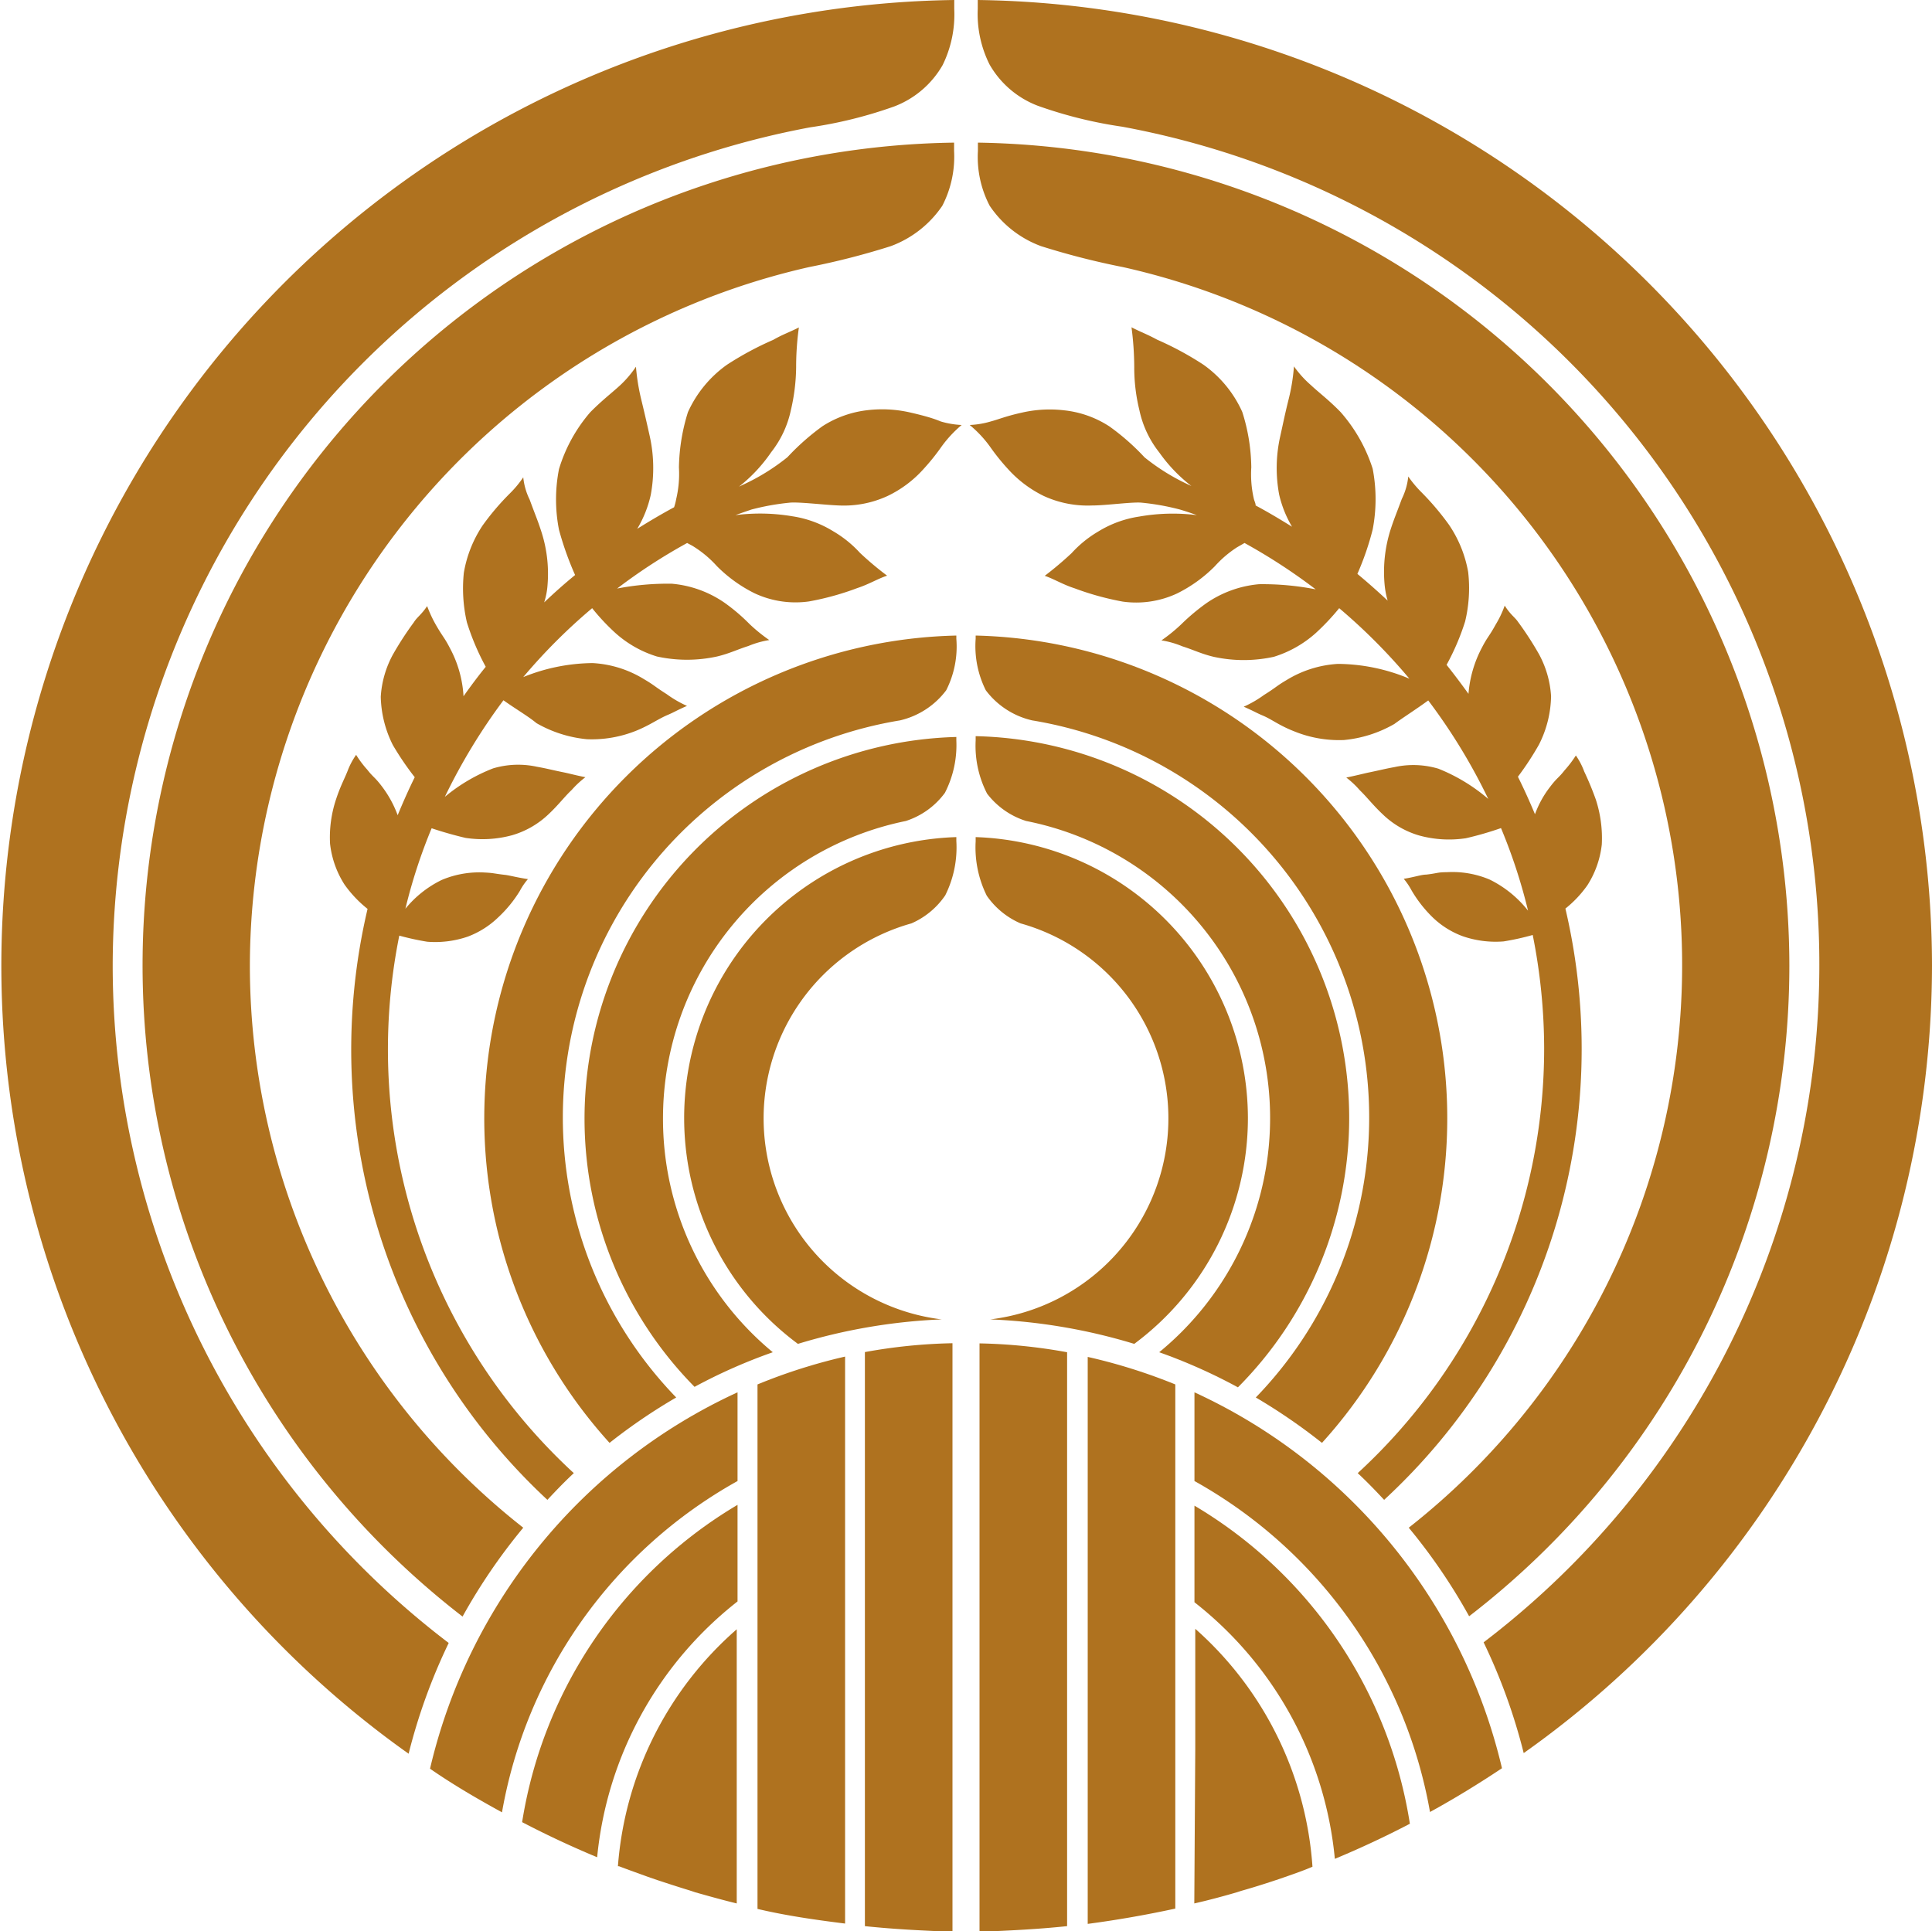
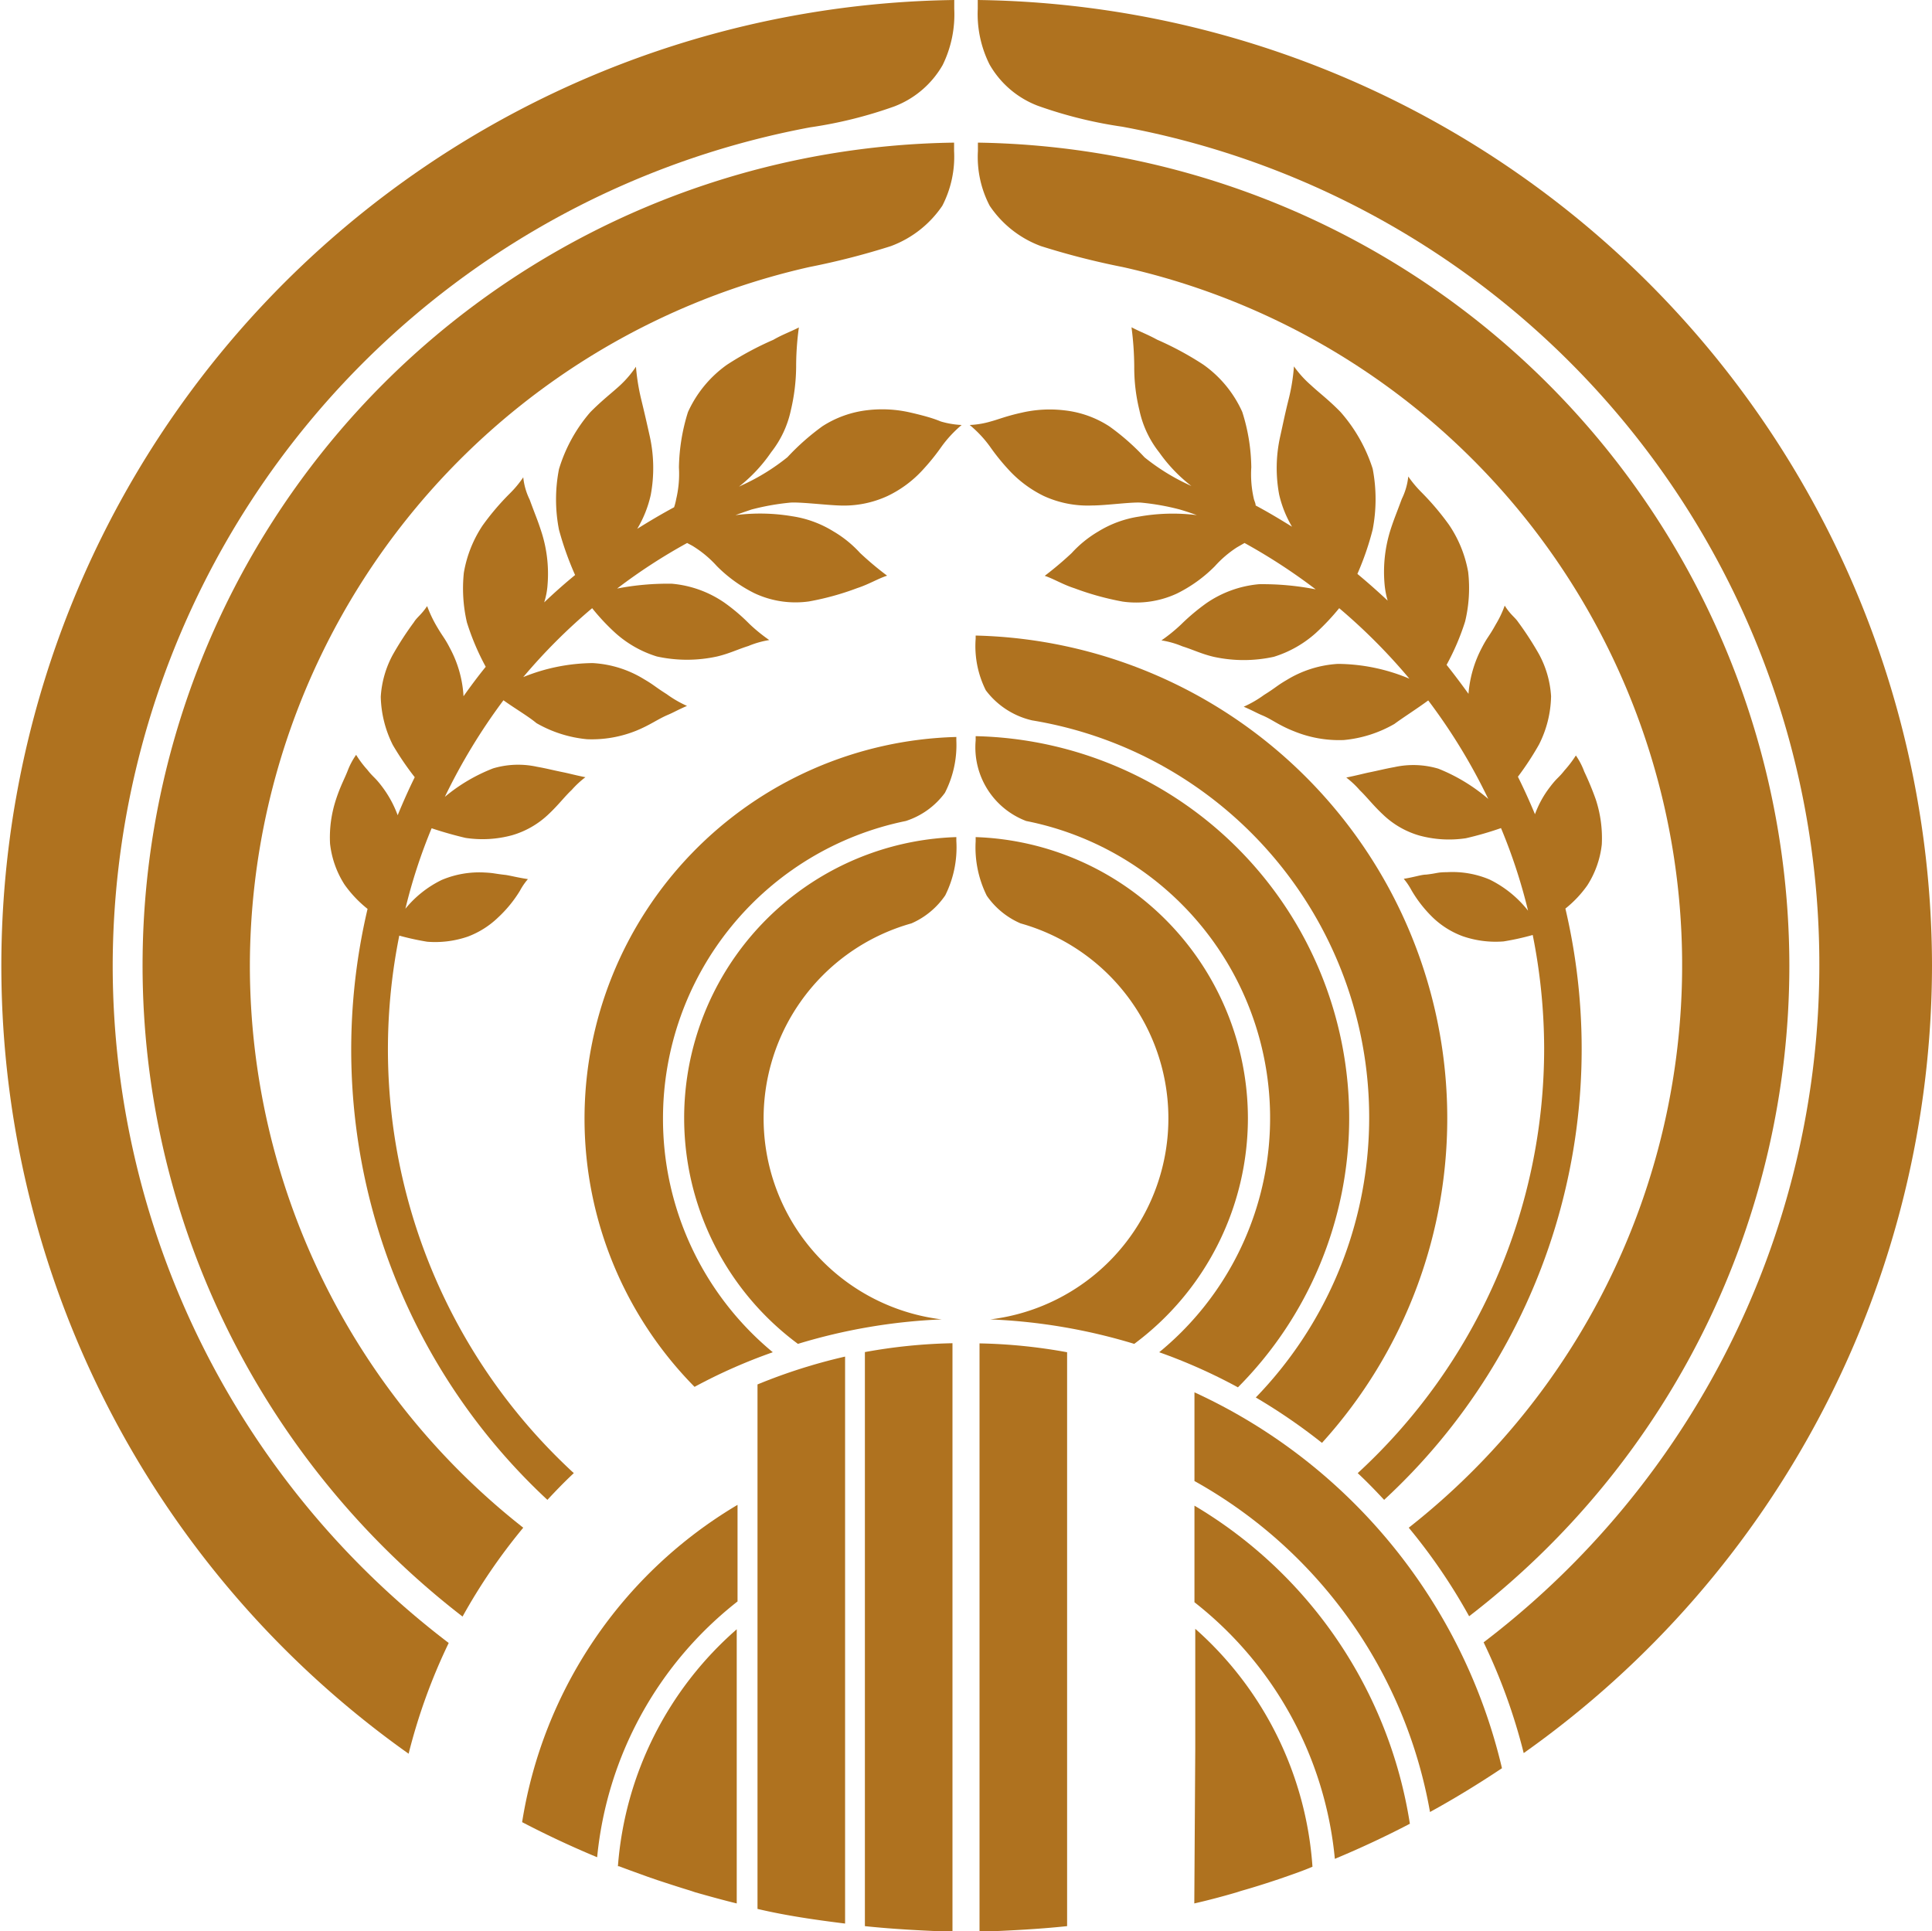
<svg xmlns="http://www.w3.org/2000/svg" viewBox="0 0 120 119.96">
  <defs>
    <style>.cls-1{fill:#af721f;}</style>
  </defs>
  <g id="レイヤー_2" data-name="レイヤー 2">
    <g id="レイヤー_1-2" data-name="レイヤー 1">
      <path class="cls-1" d="M59.16,120V83.44a33.66,33.66,0,0,0-5.44.55v35.66C55.51,119.84,57.33,119.93,59.16,120Z" />
      <path class="cls-1" d="M52.49,119.49V84.27A34.4,34.4,0,0,0,47.05,86v32.58C48.83,119,50.65,119.26,52.49,119.49Z" />
-       <path class="cls-1" d="M73,118.56V86a34.73,34.73,0,0,0-5.44-1.71v35.22Q70.28,119.15,73,118.56Z" />
      <path class="cls-1" d="M66.28,119.65V84a33.54,33.54,0,0,0-5.44-.55V120C62.67,119.93,64.49,119.84,66.28,119.65Z" />
      <path class="cls-1" d="M45.81,99.48v-6a28,28,0,0,0-13.38,19.71q2.28,1.19,4.66,2.18A23,23,0,0,1,45.81,99.48Z" />
      <path class="cls-1" d="M74.19,93.53v6a23,23,0,0,1,8.72,15.94q2.4-1,4.66-2.18A28,28,0,0,0,74.19,93.53Z" />
-       <path class="cls-1" d="M26.71,109.87c1.44,1,2.94,1.87,4.47,2.71A29.34,29.34,0,0,1,45.81,92V86.49A34.32,34.32,0,0,0,26.71,109.87Z" />
      <path class="cls-1" d="M74.19,86.49V92a29.36,29.36,0,0,1,14.63,20.56c1.53-.84,3-1.74,4.47-2.72A34.35,34.35,0,0,0,74.19,86.49Z" />
-       <path class="cls-1" d="M81.58,116Z" />
      <path class="cls-1" d="M38.38,115.93l.07,0c.6.23,1.2.44,1.8.66l.58.2c.67.22,1.34.44,2,.64l.36.12h0c.85.24,1.71.48,2.57.69h0V101.21A21.7,21.7,0,0,0,38.38,115.93Z" />
      <path class="cls-1" d="M74.24,101.18l0,7.45-.06,9.61c.88-.2,1.74-.43,2.6-.68h0l.31-.1c.71-.2,1.41-.42,2.1-.65l.33-.11c.69-.24,1.37-.47,2-.74h0A21.72,21.72,0,0,0,74.24,101.18Z" />
-       <path class="cls-1" d="M60,81.89h0Z" />
      <path class="cls-1" d="M56.52,25.62a7.78,7.78,0,0,0-2.64-.14,6.51,6.51,0,0,0-2.8,1,14.82,14.82,0,0,0-2.17,1.92,13.19,13.19,0,0,1-2.78,1.72l-.23.11a9.61,9.61,0,0,0,2-2.14,6.34,6.34,0,0,0,1.22-2.6,12.15,12.15,0,0,0,.33-2.69,17.81,17.81,0,0,1,.17-2.46c-.54.28-1,.43-1.59.77a19.59,19.59,0,0,0-2.88,1.55,7.29,7.29,0,0,0-2.42,2.94,12.07,12.07,0,0,0-.56,3.44A6.81,6.81,0,0,1,42,31a3.8,3.8,0,0,1-.13.51c-.78.42-1.54.87-2.29,1.34a7.1,7.1,0,0,0,.84-2.11,9.14,9.14,0,0,0-.06-3.63c-.19-.85-.29-1.3-.54-2.33a13.28,13.28,0,0,1-.32-2,6.56,6.56,0,0,1-1,1.17c-.5.46-1.11.92-1.84,1.66a9.66,9.66,0,0,0-1.94,3.53,9.77,9.77,0,0,0,0,3.77,19.4,19.4,0,0,0,1,2.81c-.66.54-1.3,1.11-1.92,1.7a4.58,4.58,0,0,0,.21-1.1,8.5,8.5,0,0,0-.43-3.43c-.21-.64-.31-.84-.68-1.85a4.09,4.09,0,0,1-.4-1.39,6.66,6.66,0,0,1-.83,1,15.74,15.74,0,0,0-1.7,2,7.57,7.57,0,0,0-1.16,2.93,9.36,9.36,0,0,0,.19,3.08,15.31,15.31,0,0,0,1.17,2.76c-.48.59-.94,1.21-1.38,1.83a7.17,7.17,0,0,0-.85-3c-.34-.66-.42-.66-.87-1.44a8,8,0,0,1-.54-1.16c-.36.54-.63.69-.82,1a20,20,0,0,0-1.3,2,6.25,6.25,0,0,0-.76,2.63,7,7,0,0,0,.75,3,18.12,18.12,0,0,0,1.36,2c-.38.77-.73,1.56-1.06,2.36a6.85,6.85,0,0,0-.95-1.75c-.48-.64-.55-.58-.94-1.08a6.28,6.28,0,0,1-.69-.92,4.44,4.44,0,0,0-.53,1c-.21.53-.43.9-.71,1.74a7.5,7.5,0,0,0-.38,2.78,5.9,5.9,0,0,0,.9,2.54,7.37,7.37,0,0,0,1.43,1.51A38.18,38.18,0,0,0,34,93.17c.53-.57,1.07-1.13,1.64-1.66A35.78,35.78,0,0,1,24.8,58.12a16.49,16.49,0,0,0,1.74.38,6.24,6.24,0,0,0,2.52-.32A5.49,5.49,0,0,0,30.93,57a7.81,7.81,0,0,0,1.36-1.66,3.93,3.93,0,0,1,.5-.73c-.66-.1-1.1-.22-1.39-.26-.72-.08-.7-.12-1.29-.15a6,6,0,0,0-2.67.46,6.68,6.68,0,0,0-2.26,1.79,33.47,33.47,0,0,1,1.63-5c.79.27,1.67.5,2.11.6a7,7,0,0,0,2.9-.17,5.5,5.5,0,0,0,2.25-1.3c.62-.58,1-1.1,1.44-1.51a5.88,5.88,0,0,1,.85-.79c-.6-.12-1-.23-1.34-.3-.79-.16-1-.23-1.67-.35a5.46,5.46,0,0,0-2.72.1,10.73,10.73,0,0,0-3,1.77,36.62,36.62,0,0,1,3.64-6c.71.51,1.55,1,2.05,1.42a7.75,7.75,0,0,0,3.14,1,7.38,7.38,0,0,0,3.06-.53c.9-.37,1.33-.72,2-1,.33-.14.51-.26,1.15-.54a6.88,6.88,0,0,1-1.26-.73c-.76-.48-.76-.55-1.41-.93a6.78,6.78,0,0,0-3.19-1,11.71,11.71,0,0,0-4.31.87,35.31,35.31,0,0,1,4.28-4.28A13.37,13.37,0,0,0,38.2,39.3a6.89,6.89,0,0,0,2.6,1.48,8.72,8.72,0,0,0,3.74,0c.76-.18,1.27-.44,1.94-.65a5.75,5.75,0,0,1,1.3-.37,10.26,10.26,0,0,1-1.23-1A11.66,11.66,0,0,0,45,37.44a6.79,6.79,0,0,0-3.27-1.18,16.6,16.6,0,0,0-3.4.3,34.87,34.87,0,0,1,4.35-2.83c.14.08.28.14.43.24a6.76,6.76,0,0,1,1.41,1.19,8.8,8.8,0,0,0,2.36,1.7,6,6,0,0,0,3.37.5,17,17,0,0,0,3-.83c.71-.23,1.29-.59,1.85-.77a19.66,19.66,0,0,1-1.68-1.41A7.09,7.09,0,0,0,51.75,33a6.74,6.74,0,0,0-2.54-.93A12,12,0,0,0,45.68,32c.35-.13.71-.25,1-.35a15.06,15.06,0,0,1,2.33-.42c.55-.07,2.22.14,3.12.17a6.48,6.48,0,0,0,3-.59,7.1,7.1,0,0,0,2.21-1.65,13.55,13.55,0,0,0,1.15-1.43,7.48,7.48,0,0,1,1.24-1.33,5.44,5.44,0,0,1-1.3-.22C58,26,57.48,25.84,56.52,25.62ZM43.79,32h0l-.17.07Z" />
      <path class="cls-1" d="M60,81.9h0Z" />
      <path class="cls-1" d="M99.12,49.67a18.46,18.46,0,0,0-.72-1.74,4.37,4.37,0,0,0-.52-1,7.07,7.07,0,0,1-.7.92c-.39.5-.46.44-.94,1.08a6.26,6.26,0,0,0-.9,1.65c-.33-.79-.68-1.57-1.06-2.33a18.15,18.15,0,0,0,1.31-2,6.88,6.88,0,0,0,.75-3,6.25,6.25,0,0,0-.76-2.63,20,20,0,0,0-1.3-2c-.19-.28-.46-.43-.82-1a6.32,6.32,0,0,1-.55,1.16c-.43.78-.52.78-.86,1.44a7.36,7.36,0,0,0-.84,2.88c-.44-.61-.89-1.21-1.36-1.8A15,15,0,0,0,91,38.61a8.84,8.84,0,0,0,.19-3.08A7.57,7.57,0,0,0,90,32.6a16.65,16.65,0,0,0-1.69-2,7.22,7.22,0,0,1-.84-1,4.09,4.09,0,0,1-.4,1.39c-.37,1-.47,1.21-.68,1.85A8.67,8.67,0,0,0,86,36.31a5.35,5.35,0,0,0,.19,1c-.61-.57-1.24-1.13-1.88-1.66a17.51,17.51,0,0,0,.95-2.76,10,10,0,0,0,0-3.77,9.83,9.83,0,0,0-2-3.53c-.72-.74-1.34-1.2-1.83-1.66a6.64,6.64,0,0,1-1.06-1.17,12.1,12.1,0,0,1-.32,2c-.25,1-.34,1.48-.53,2.33a9,9,0,0,0-.07,3.63,7,7,0,0,0,.8,2c-.74-.46-1.49-.91-2.26-1.32,0-.15-.09-.29-.12-.45a6.81,6.81,0,0,1-.15-1.92,11.73,11.73,0,0,0-.56-3.44,7.21,7.21,0,0,0-2.42-2.94,19.55,19.55,0,0,0-2.87-1.55c-.62-.34-1.06-.49-1.59-.77a19.52,19.52,0,0,1,.17,2.46,11.08,11.08,0,0,0,.32,2.69A6.34,6.34,0,0,0,72,28.1a9.66,9.66,0,0,0,2,2.09l-.13-.06a13.19,13.19,0,0,1-2.78-1.72,14.42,14.42,0,0,0-2.18-1.92,6.38,6.38,0,0,0-2.8-1,7.72,7.72,0,0,0-2.63.14c-1,.22-1.45.42-1.94.55a5.44,5.44,0,0,1-1.31.22,7.21,7.21,0,0,1,1.25,1.33,13.55,13.55,0,0,0,1.15,1.43,7.29,7.29,0,0,0,2.2,1.65,6.54,6.54,0,0,0,3,.59c.9,0,2.56-.24,3.12-.17a15.06,15.06,0,0,1,2.33.42c.34.1.7.22,1.06.35a12,12,0,0,0-3.59.09,6.74,6.74,0,0,0-2.54.93,7.09,7.09,0,0,0-1.65,1.34,21.36,21.36,0,0,1-1.67,1.41c.55.18,1.12.54,1.84.77a17.46,17.46,0,0,0,3,.83,6,6,0,0,0,3.37-.5,8.8,8.8,0,0,0,2.36-1.7A6.8,6.8,0,0,1,76.83,34l.47-.27a36,36,0,0,1,4.42,2.88,17.06,17.06,0,0,0-3.52-.32,6.82,6.82,0,0,0-3.27,1.18,13.07,13.07,0,0,0-1.56,1.31,10.26,10.26,0,0,1-1.23,1,5.61,5.61,0,0,1,1.3.37c.67.21,1.18.47,1.94.65a8.72,8.72,0,0,0,3.74,0,7,7,0,0,0,2.61-1.48,14.54,14.54,0,0,0,1.45-1.54,36.07,36.07,0,0,1,4.36,4.38,11.65,11.65,0,0,0-4.43-.92,6.85,6.85,0,0,0-3.19,1c-.65.38-.64.45-1.41.93a6.88,6.88,0,0,1-1.26.73c.64.28.82.4,1.16.54.62.26,1,.61,2,1a7.38,7.38,0,0,0,3.06.53,7.7,7.7,0,0,0,3.14-1c.51-.38,1.38-.93,2.1-1.46a36,36,0,0,1,3.73,6.12,11.07,11.07,0,0,0-3.1-1.88,5.46,5.46,0,0,0-2.72-.1c-.66.12-.88.19-1.67.35-.31.07-.74.18-1.33.3a5.66,5.66,0,0,1,.84.79c.43.41.82.93,1.44,1.51a5.44,5.44,0,0,0,2.25,1.3,7,7,0,0,0,2.9.17,20.44,20.44,0,0,0,2.18-.63,34.2,34.2,0,0,1,1.68,5.13,6.9,6.9,0,0,0-2.38-1.93,5.92,5.92,0,0,0-2.67-.46c-.59,0-.57.07-1.28.15-.3,0-.74.16-1.39.26a4.28,4.28,0,0,1,.49.73A7.92,7.92,0,0,0,89,57a5.35,5.35,0,0,0,1.86,1.16,6.26,6.26,0,0,0,2.53.32,16.12,16.12,0,0,0,1.81-.4,36.2,36.2,0,0,1,.71,7A35.84,35.84,0,0,1,84.33,91.51c.57.53,1.11,1.09,1.64,1.66A38.11,38.11,0,0,0,97.23,56.44,7,7,0,0,0,98.59,55a5.9,5.9,0,0,0,.9-2.54A7.71,7.71,0,0,0,99.12,49.67ZM76.17,32l0,0h0l0,0Z" />
      <path class="cls-1" d="M111.14,60A51.18,51.18,0,0,0,60.74,8.86v.52a6.54,6.54,0,0,0,.73,3.4,6.58,6.58,0,0,0,3.19,2.51,47.21,47.21,0,0,0,5.08,1.3h0A44.44,44.44,0,0,1,87.5,94.9a35.57,35.57,0,0,1,3.75,5.5h0A51,51,0,0,0,111.14,60Z" />
      <path class="cls-1" d="M15.52,60A44.56,44.56,0,0,1,50.26,16.59h0a46.36,46.36,0,0,0,5.07-1.3,6.65,6.65,0,0,0,3.2-2.51,6.64,6.64,0,0,0,.73-3.4V8.86a51.11,51.11,0,0,0-30.53,91.56h0A35.89,35.89,0,0,1,32.5,94.9,44.44,44.44,0,0,1,15.52,60Z" />
      <path class="cls-1" d="M120,60A60.06,60.06,0,0,0,60.73,0V.56A7,7,0,0,0,61.46,4a5.84,5.84,0,0,0,3,2.57,27.09,27.09,0,0,0,5.24,1.3s0,0,0,0a52.93,52.93,0,0,1,22.45,94.15,35.92,35.92,0,0,1,2.49,6.88A60,60,0,0,0,120,60Z" />
      <path class="cls-1" d="M7,60A53.06,53.06,0,0,1,50.32,7.91s0,0,0,0a27,27,0,0,0,5.23-1.3,5.87,5.87,0,0,0,3-2.57A7.13,7.13,0,0,0,59.27.56V0A60,60,0,0,0,25.38,108.94a35.92,35.92,0,0,1,2.49-6.88A52.9,52.9,0,0,1,7,60Z" />
-       <path class="cls-1" d="M60.6,45.73V46a6.49,6.49,0,0,0,.71,3.3A4.89,4.89,0,0,0,63.74,51,18.81,18.81,0,0,1,72,84a34,34,0,0,1,4.89,2.18A23.72,23.72,0,0,0,60.6,45.73Z" />
+       <path class="cls-1" d="M60.6,45.73V46A4.89,4.89,0,0,0,63.74,51,18.81,18.81,0,0,1,72,84a34,34,0,0,1,4.89,2.18A23.72,23.72,0,0,0,60.6,45.73Z" />
      <path class="cls-1" d="M41.18,69.45A18.85,18.85,0,0,1,56.26,51a4.85,4.85,0,0,0,2.43-1.75A6.49,6.49,0,0,0,59.4,46v-.22A23.72,23.72,0,0,0,43.14,86.15,33.66,33.66,0,0,1,48,84,18.8,18.8,0,0,1,41.18,69.45Z" />
      <path class="cls-1" d="M77.51,69.45A17.5,17.5,0,0,0,60.6,52v.26a6.75,6.75,0,0,0,.69,3.38,4.92,4.92,0,0,0,2.1,1.72,12.58,12.58,0,0,1-1.88,24.6,35.67,35.67,0,0,1,8.94,1.52A17.48,17.48,0,0,0,77.51,69.45Z" />
      <path class="cls-1" d="M58.71,55.62a6.65,6.65,0,0,0,.69-3.38V52a17.46,17.46,0,0,0-9.84,31.48,35.6,35.6,0,0,1,8.93-1.52,12.58,12.58,0,0,1-1.88-24.6A4.92,4.92,0,0,0,58.71,55.62Z" />
      <path class="cls-1" d="M60.6,39.48v.2a6.13,6.13,0,0,0,.63,3.2,5,5,0,0,0,2.88,1.87A25,25,0,0,1,78,86.81a36,36,0,0,1,4.11,2.82A30,30,0,0,0,60.6,39.48Z" />
-       <path class="cls-1" d="M55.9,44.75a5,5,0,0,0,2.87-1.87,6,6,0,0,0,.63-3.2v-.2A30,30,0,0,0,37.86,89.63,35.15,35.15,0,0,1,42,86.81,25,25,0,0,1,55.9,44.75Z" />
    </g>
  </g>
</svg>